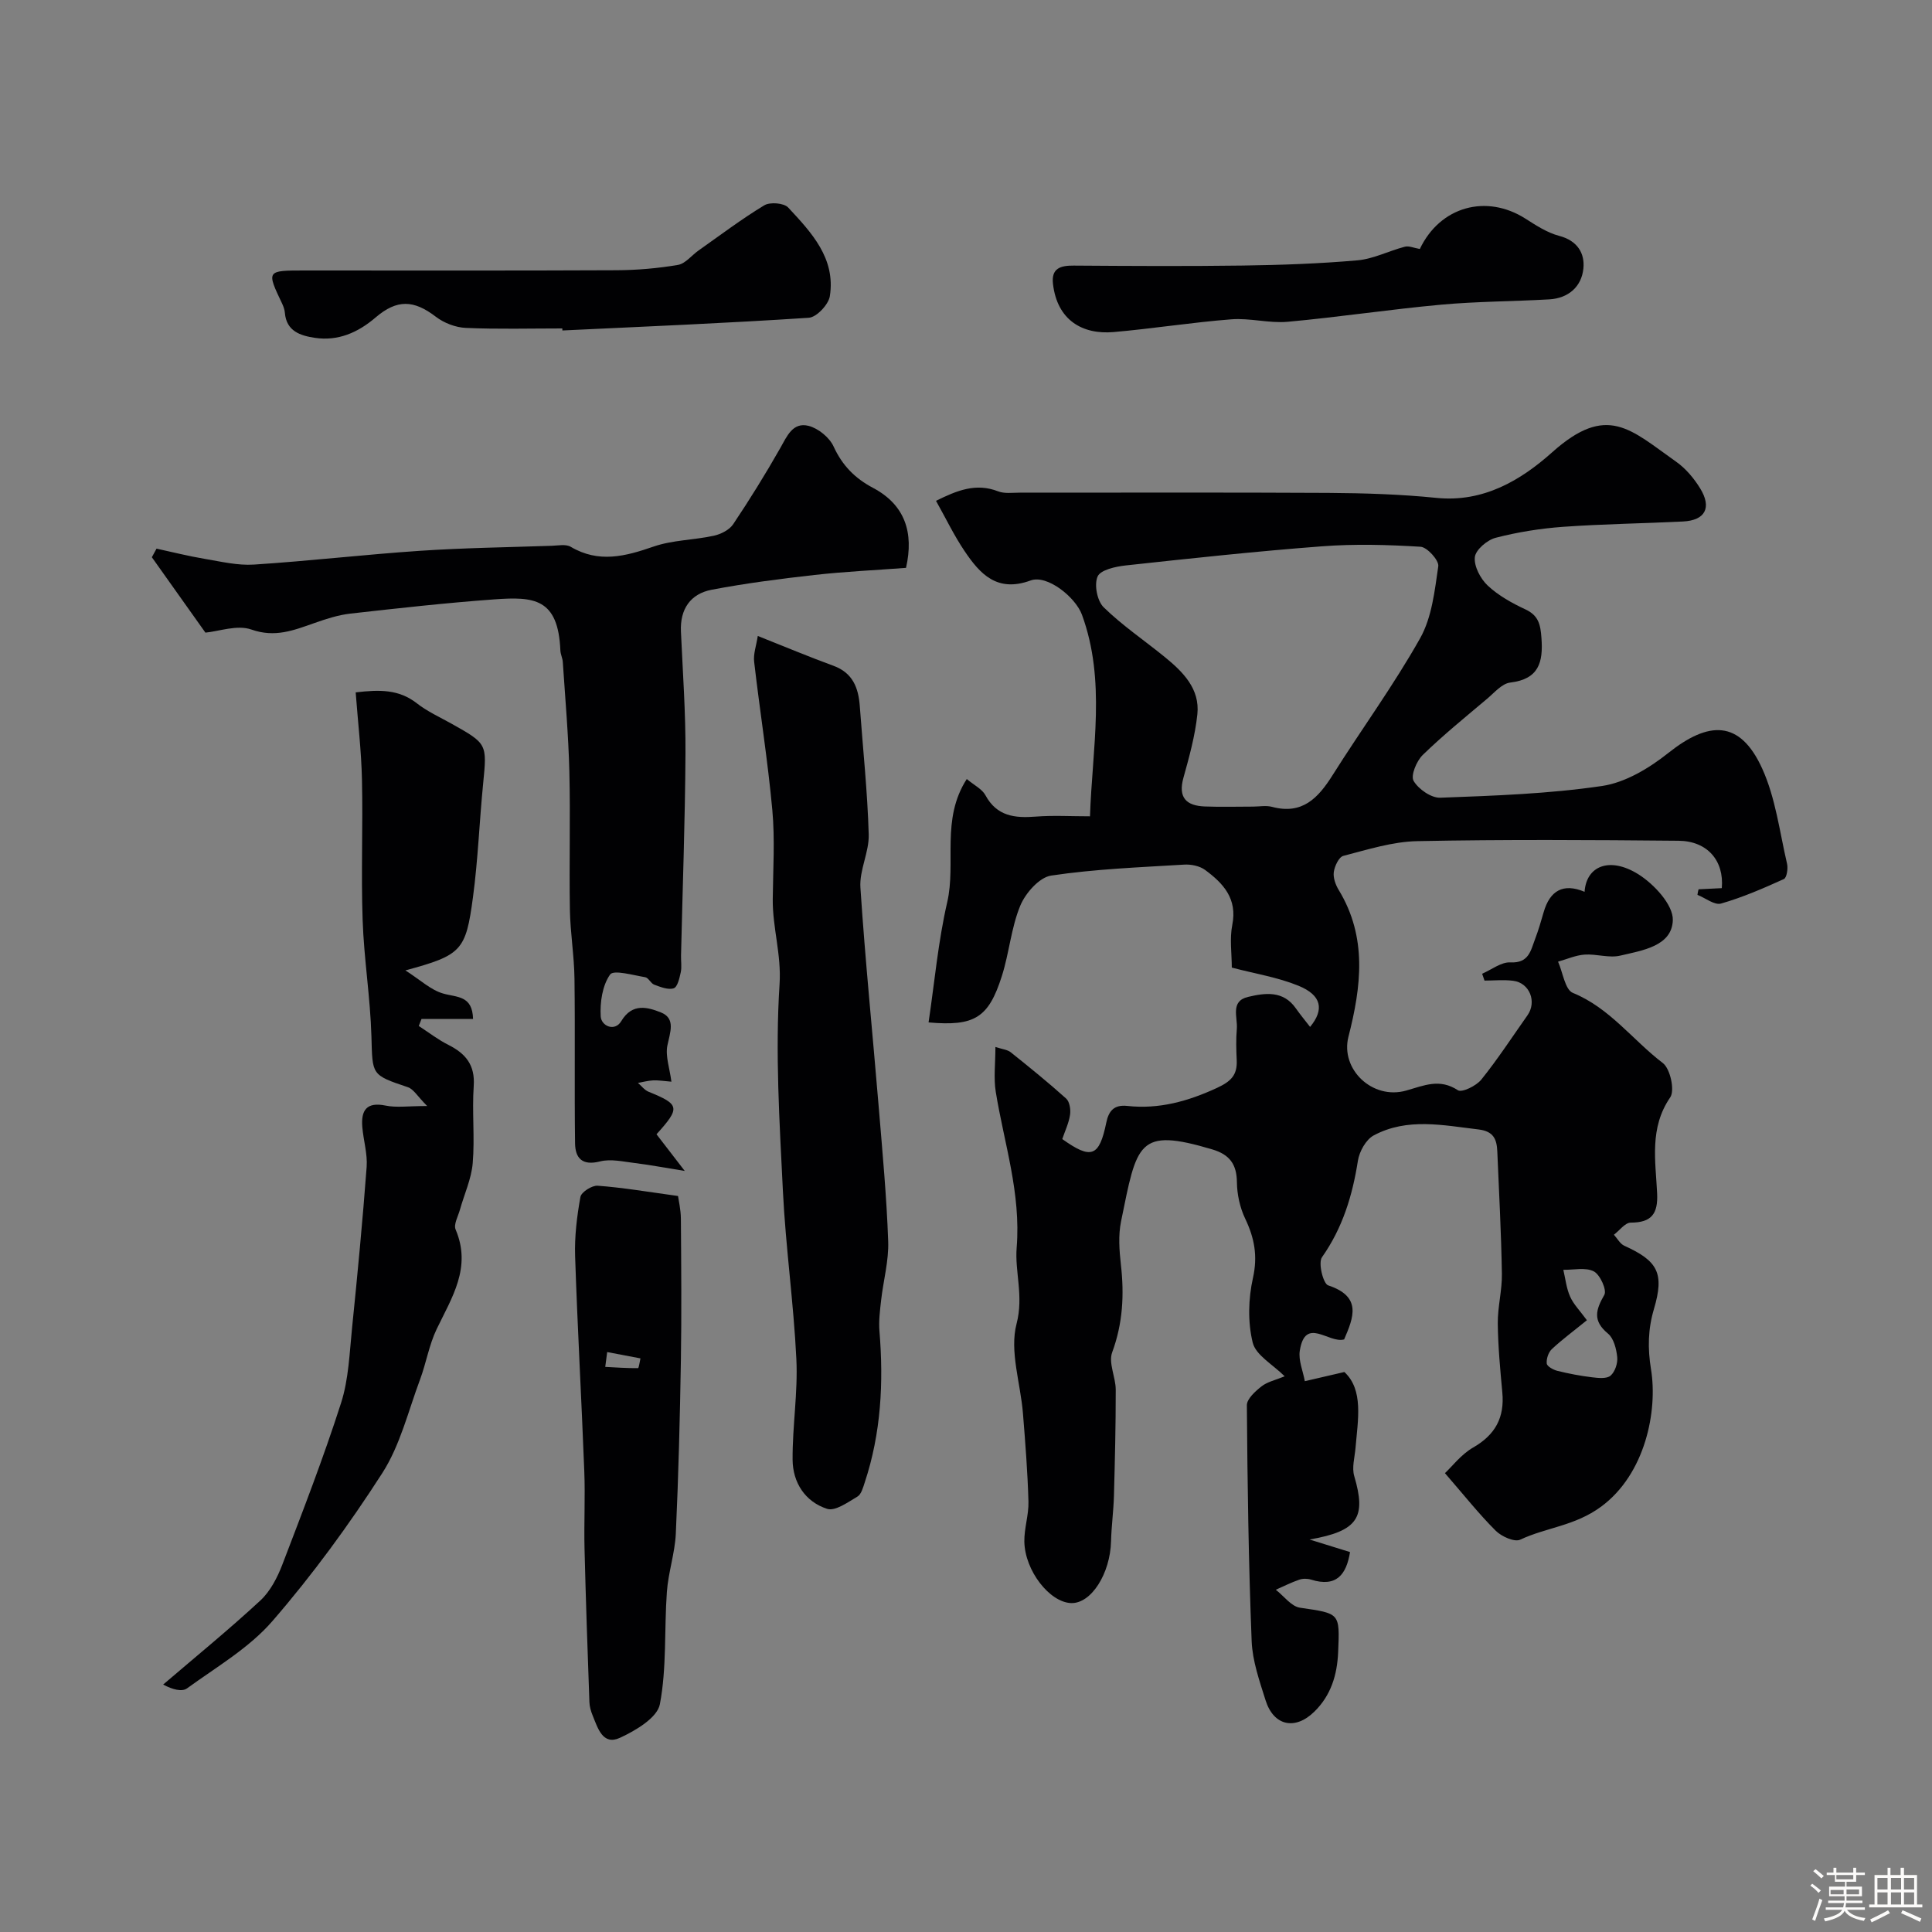
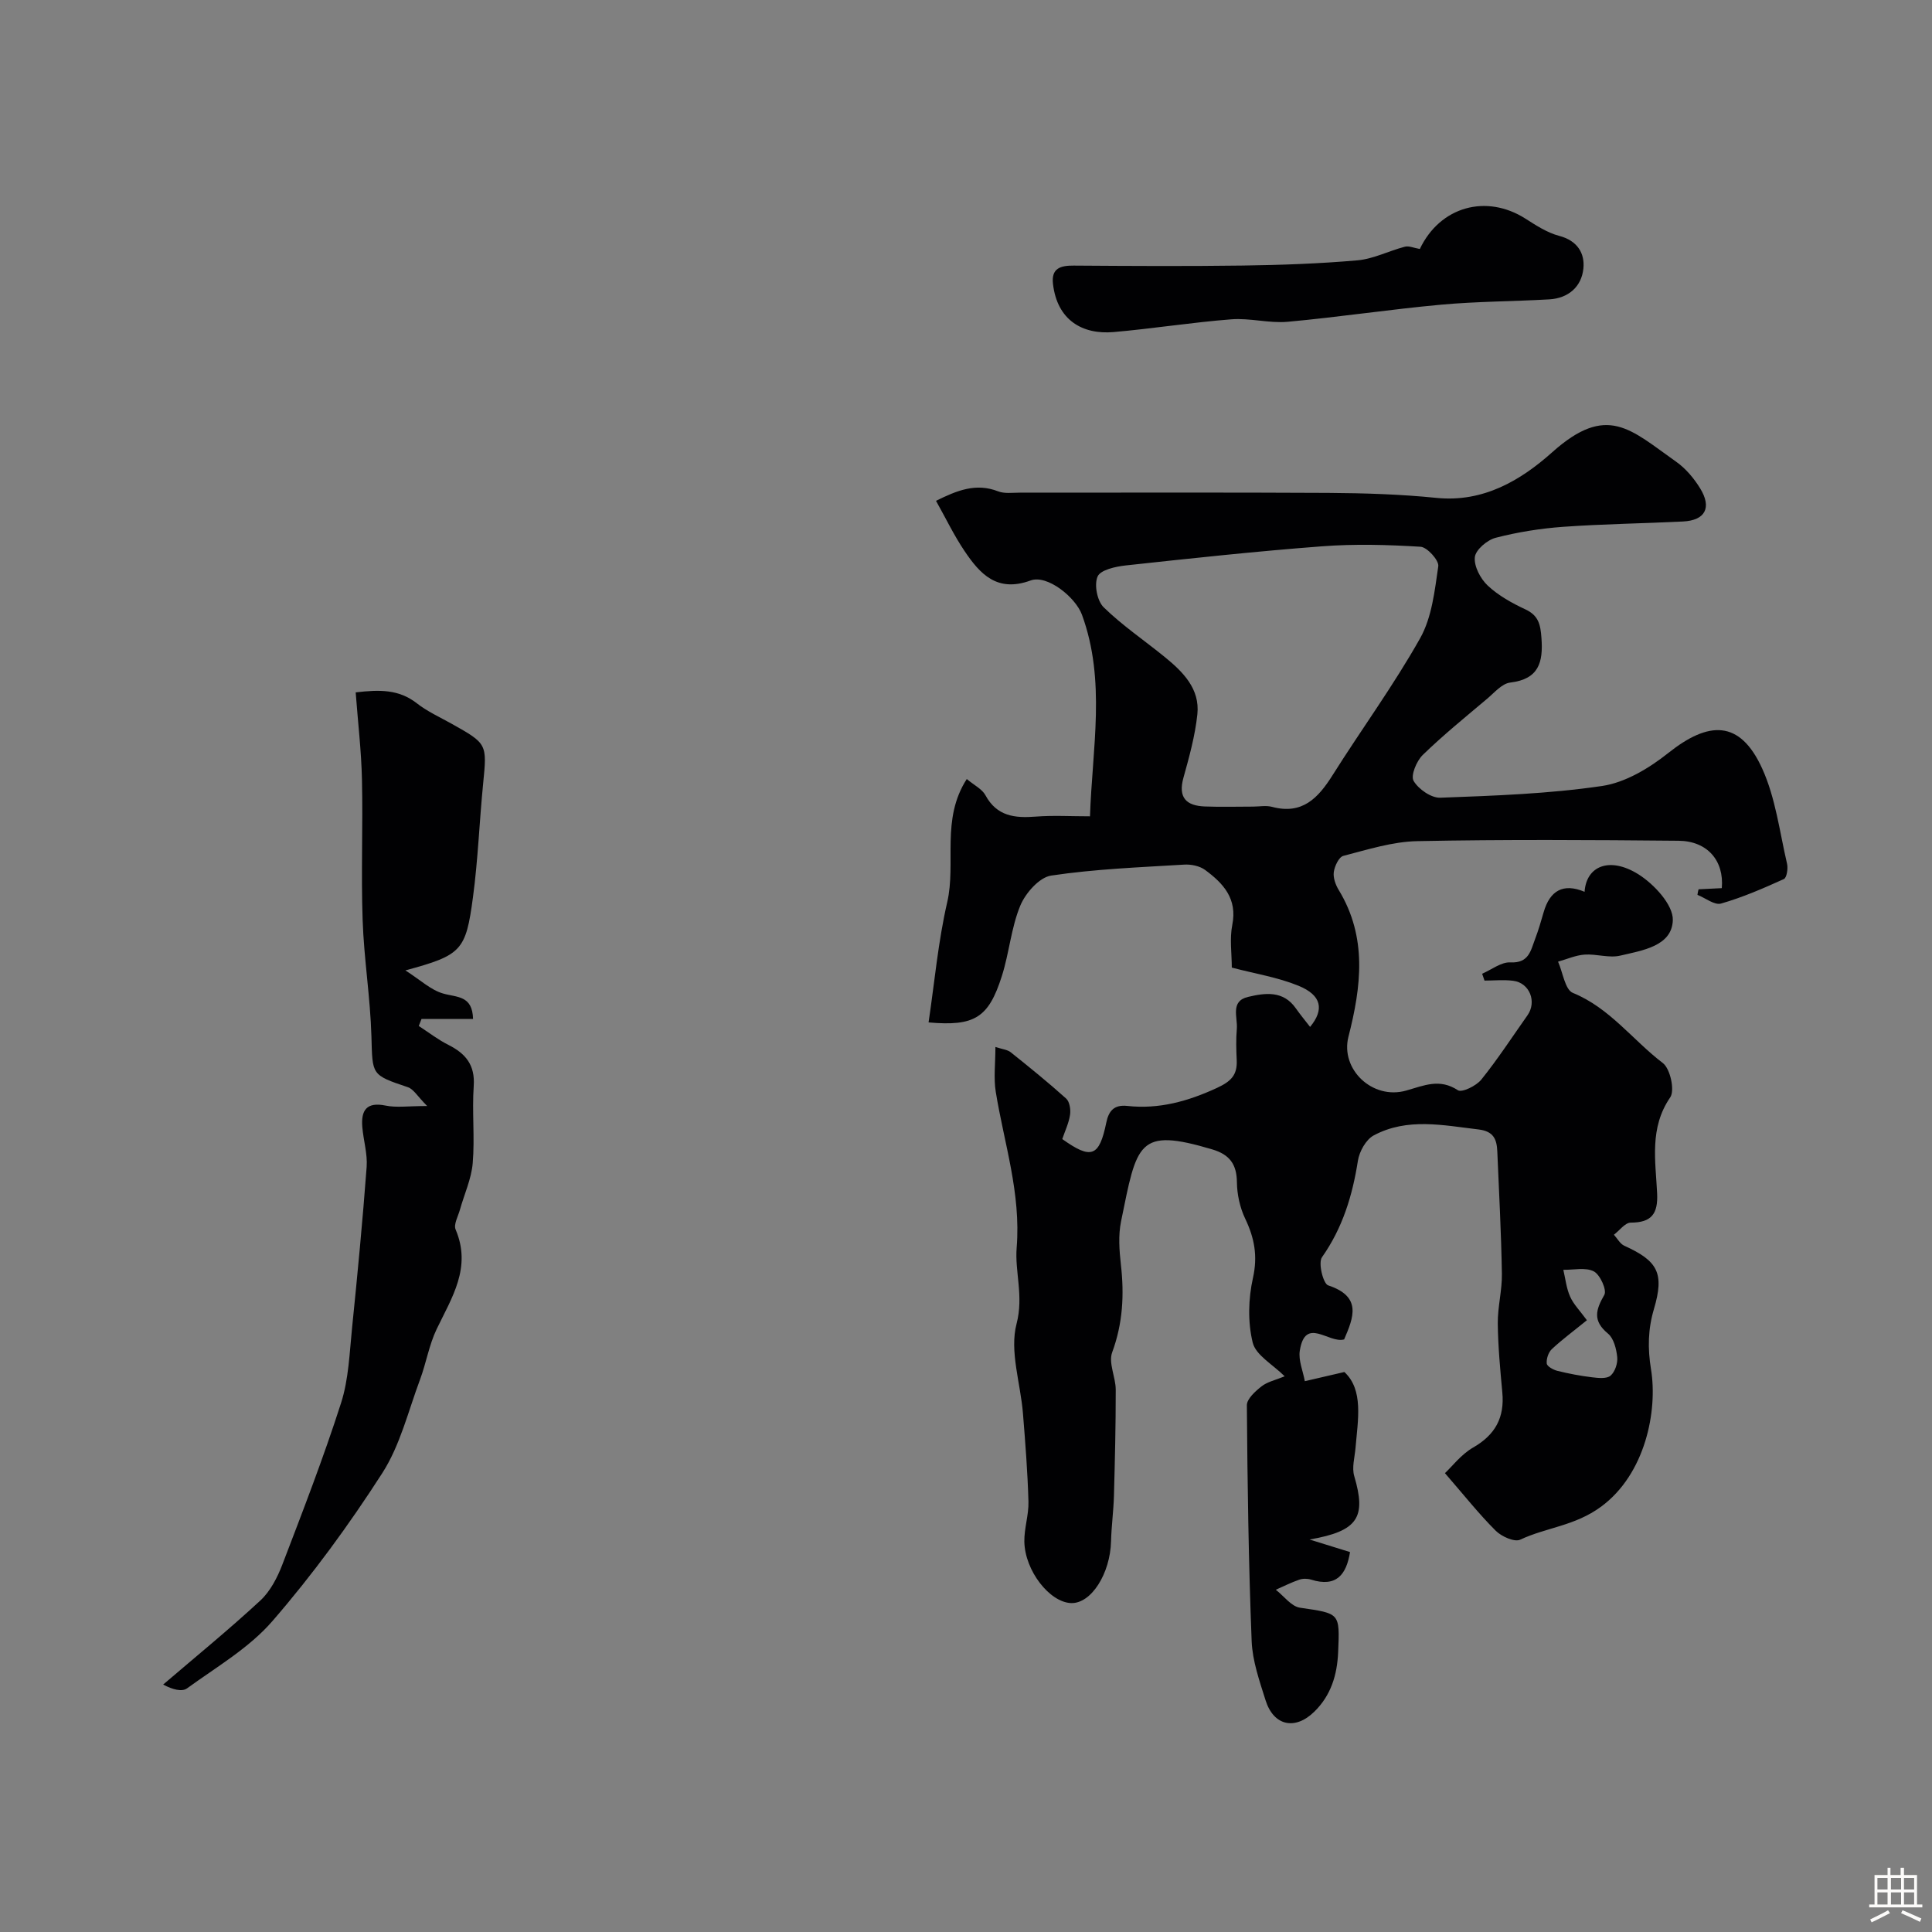
<svg xmlns="http://www.w3.org/2000/svg" enable-background="new 0 0 400 400" viewBox="0 0 400 400">
  <rect x="0" y="0" width="400" height="400" fill="#808080" stroke="none" />
-   <path d="m374.8 390.4.4-.4c.7.5 1.3 1 1.8 1.4l-.5.5c-.5-.6-1.1-1.1-1.7-1.5zm1 7.3-.6-.3c.5-1.4 1.1-2.8 1.5-4.3.2.1.4.2.6.3-.5 1.3-1 2.8-1.5 4.3zm-.4-10.3.5-.4c.4.3 1 .8 1.7 1.4l-.5.5c-.5-.5-1.1-1-1.7-1.5zm2.5.3h1.7v-1h.6v1h3.5v-1h.6v1h1.8v.5h-1.8v1.4h-2v1h3.2v2h-3.2v.9h3.3v.5h-3.4c0 .3-.1.6-.1.9h4v.5h-3.7c.7.9 1.9 1.5 3.8 1.7-.1.2-.2.4-.3.6-2.1-.4-3.5-1.1-4-2.1-.4 1-1.8 1.7-4 2.2-.1-.2-.2-.4-.3-.6 2.1-.4 3.4-1 3.8-1.8h-3.4v-.5h3.6c.1-.3.1-.6.2-.9h-3.3v-.5h3.4c0-.3 0-.6 0-.9h-3.2v-2h3.3v-1h-2.1v-1.4h-1.7v-.5zm1.1 3.5v1h2.7c0-.3 0-.4 0-.4 0-.1 0-.2 0-.2 0-.1 0-.2 0-.3h-2.7zm1.2-3v.9h3.5v-.9zm4.7 3h-2.6v.6.4h2.6z" fill="#fcfbfa" />
  <path d="m393.6 386.7h.6v1.5h2.7v6.1h1.1v.6h-11v-.6h1.1v-6.1h2.7v-1.5h.6v1.5h2.1v-1.5zm-2.7 8.8.4.6c-1.2.6-2.5 1.3-3.8 1.9-.1-.2-.2-.4-.3-.6 1.2-.6 2.5-1.2 3.7-1.9zm-2.2-6.7v2.4h2.1v-2.4zm0 3v2.5h2.1v-2.5zm2.8-3v2.4h2.1v-2.4zm0 3v2.5h2.1v-2.5zm6 6.1c-1.4-.7-2.7-1.3-3.9-1.8l.3-.6c1.5.6 2.7 1.2 3.9 1.7zm-1.2-9.1h-2.1v2.4h2.1zm-2.1 3v2.5h2.1v-2.5z" fill="#fcfbfa" />
  <g fill="#010103">
    <path d="m351.67 184.12c1.61-.08 3.23-.16 4.81-.24.5-5.68-2.98-9.76-8.96-9.81-18.03-.17-36.06-.28-54.09.08-5.13.1-10.27 1.75-15.31 3.05-.92.24-1.8 2.12-1.97 3.34-.17 1.17.36 2.64 1.01 3.71 5.97 9.81 4.67 20.03 2.02 30.4-1.71 6.72 4.96 13.13 11.96 11.14 3.7-1.05 6.91-2.56 10.7-.07.83.54 3.8-.9 4.84-2.19 3.42-4.25 6.41-8.85 9.56-13.31 1.99-2.81.46-6.73-2.95-7.16-1.95-.25-3.96-.04-5.94-.04-.16-.47-.33-.95-.49-1.42 1.96-.84 3.95-2.45 5.86-2.35 3.84.2 4.2-2.48 5.11-4.85.69-1.81 1.23-3.68 1.77-5.55 1.28-4.44 4.03-6.08 8.47-4.21.36-5.38 5.21-7.33 11.12-3.64 3.25 2.03 7.25 6.34 7.15 9.51-.17 5.4-6.35 6.27-10.88 7.34-2.31.55-4.93-.38-7.38-.21-1.86.13-3.67.95-5.5 1.46.99 2.23 1.44 5.81 3.07 6.47 7.64 3.12 12.38 9.77 18.62 14.52 1.54 1.17 2.52 5.67 1.53 7.11-4.35 6.34-3.03 13.15-2.71 19.86.2 4.2-1.11 6.07-5.46 6.07-1.16 0-2.33 1.63-3.49 2.51.71.77 1.27 1.87 2.14 2.27 6.98 3.16 8.34 5.69 6.15 13.11-1.24 4.2-1.32 8.12-.6 12.53 1.39 8.53-1.16 21.63-10.34 28.39-5.49 4.03-11.33 4.28-16.74 6.83-1.18.56-3.88-.65-5.08-1.85-3.49-3.48-6.57-7.38-10.51-11.92 1.47-1.37 3.35-3.88 5.86-5.32 4.59-2.64 6.5-6.22 6.02-11.39-.44-4.76-.89-9.53-.94-14.3-.03-3.43.91-6.87.85-10.3-.14-8.44-.59-16.87-.95-25.3-.11-2.5-.75-4.18-3.9-4.55-7.35-.87-14.74-2.48-21.68 1.23-1.61.86-2.98 3.33-3.28 5.25-1.13 7.21-3.16 13.9-7.44 19.98-.82 1.16.25 5.48 1.28 5.82 7.01 2.32 5.29 6.59 3.31 11.19-3.18.91-8.04-4.85-9.18 2.33-.32 2 .66 4.2 1.04 6.32 2.31-.54 4.62-1.07 8.19-1.9 3.99 3.7 2.81 9.8 2.3 15.77-.17 1.93-.78 4.03-.26 5.78 2.51 8.51.86 11.38-9.25 13.13 3.52 1.09 5.91 1.84 8.38 2.6-.75 4.63-2.79 7.35-8.05 5.71-.76-.24-1.73-.25-2.47.01-1.66.57-3.24 1.37-4.85 2.08 1.67 1.29 3.2 3.46 5.02 3.72 8.29 1.22 8.23 1.02 7.89 9.18-.2 4.76-1.5 9-4.95 12.36-3.99 3.9-8.42 2.91-10.08-2.38-1.26-4.01-2.72-8.15-2.88-12.28-.64-16.25-.87-32.53-.99-48.79-.01-1.32 1.75-2.91 3.04-3.92 1.21-.95 2.89-1.3 4.79-2.08-2.48-2.47-5.98-4.37-6.62-6.98-1.04-4.23-.91-9.09.05-13.38 1.02-4.56.3-8.28-1.61-12.29-1.09-2.28-1.68-5.01-1.71-7.54-.04-3.73-1.53-5.72-5.07-6.78-15.53-4.62-15.6-1.35-18.92 14.9-.59 2.88-.36 6.01-.03 8.97.71 6.21.4 12.16-1.81 18.15-.8 2.18.73 5.12.74 7.71.01 7.34-.17 14.68-.37 22.01-.09 3.13-.52 6.24-.6 9.37-.17 6.75-4.13 12.97-8.29 12.81-4.42-.17-9.55-6.69-9.66-12.72-.05-2.76.93-5.54.85-8.3-.17-6.1-.65-12.19-1.14-18.27-.5-6.23-2.81-12.87-1.32-18.54 1.5-5.76-.39-10.76.02-15.76.91-11.31-2.6-21.58-4.33-32.27-.46-2.86-.07-5.86-.07-9.28 1.45.48 2.49.56 3.17 1.1 3.89 3.11 7.77 6.25 11.47 9.58.73.66.98 2.29.81 3.38-.26 1.73-1.06 3.38-1.61 5.01 6.02 4.3 7.66 3.66 9.11-3.38.49-2.4 1.57-3.78 4.34-3.48 6.56.72 12.56-.95 18.56-3.72 2.94-1.36 4.24-2.67 4.11-5.73-.1-2.16-.17-4.34.02-6.49.21-2.39-1.42-5.75 2.32-6.63 3.52-.83 7.27-1.37 9.88 2.34.93 1.32 1.96 2.57 2.97 3.87 2.97-3.59 2.4-6.56-2.4-8.52-4.28-1.75-8.97-2.49-13.81-3.76 0-2.89-.47-5.97.1-8.83 1.09-5.45-1.87-8.62-5.63-11.39-1.13-.83-2.9-1.19-4.34-1.1-9.2.56-18.45.91-27.54 2.27-2.44.37-5.31 3.63-6.38 6.22-1.9 4.59-2.29 9.78-3.81 14.56-2.76 8.71-5.67 10.45-15.18 9.62 1.24-8.32 1.98-16.73 3.86-24.88 1.89-8.18-1.34-17.14 4.05-25.51 1.55 1.3 3.17 2.07 3.86 3.35 2.36 4.36 6.07 4.77 10.41 4.43 3.62-.28 7.28-.06 11.24-.06.47-14.15 3.34-28.06-1.66-41.73-1.33-3.63-7.19-8.36-10.63-7.1-6.96 2.55-10.49-1.35-13.7-6.12-2.17-3.22-3.86-6.76-5.89-10.37 4.3-2.12 8.24-3.77 12.87-1.96 1.32.51 2.95.27 4.44.27 21.33.01 42.66-.07 63.99.05 7.43.05 14.9.28 22.29 1.03 9.74.99 17.5-3.65 23.98-9.44 11.4-10.19 16.21-4.71 25.66 1.95 1.98 1.39 3.68 3.42 4.96 5.49 2.49 4.03 1.07 6.66-3.54 6.89-8.26.41-16.54.51-24.78 1.1-4.7.34-9.43 1.09-13.99 2.27-1.76.45-4.16 2.49-4.32 4.01-.2 1.89 1.16 4.47 2.67 5.89 2.22 2.08 5.04 3.64 7.83 4.94 2.73 1.28 3.09 3.19 3.29 5.9.38 5.07-.55 8.53-6.47 9.24-1.7.2-3.26 2.07-4.75 3.33-4.52 3.81-9.13 7.55-13.36 11.66-1.28 1.25-2.53 4.26-1.89 5.36.99 1.71 3.65 3.56 5.53 3.49 11.18-.42 22.43-.8 33.48-2.43 4.83-.71 9.77-3.69 13.72-6.83 8.28-6.59 14.81-7.01 19.46 3.26 2.76 6.09 3.59 13.06 5.13 19.67.23.99-.06 2.9-.66 3.17-4.24 1.92-8.54 3.79-13 5.07-1.35.39-3.24-1.15-4.89-1.8.04-.39.13-.77.23-1.15zm-92.29-17.12c1.33 0 2.74-.28 3.98.05 6.25 1.67 9.54-1.8 12.53-6.55 5.98-9.5 12.65-18.6 18.14-28.37 2.43-4.33 3.01-9.82 3.75-14.89.18-1.21-2.3-3.96-3.67-4.04-6.79-.42-13.66-.61-20.44-.09-13.56 1.03-27.1 2.49-40.62 3.96-2.08.23-5.19.91-5.8 2.28-.75 1.68-.1 5.06 1.25 6.38 3.88 3.79 8.45 6.87 12.68 10.32 3.76 3.07 7.28 6.57 6.72 11.85-.47 4.43-1.68 8.81-2.88 13.12-1.15 4.12.59 5.8 4.4 5.95 3.3.13 6.63.03 9.96.03zm69.17 106.34c-2.74 2.23-5.12 3.98-7.26 5.98-.71.67-1.16 2.03-1.05 2.99.07.59 1.35 1.3 2.2 1.51 2.35.58 4.75 1.04 7.16 1.33 1.29.16 3.03.35 3.84-.33.93-.79 1.52-2.58 1.39-3.84-.18-1.71-.72-3.89-1.92-4.88-3.2-2.65-2.54-4.9-.75-8.02.56-.97-.87-4.17-2.17-4.85-1.7-.89-4.18-.29-6.32-.33.44 1.85.63 3.82 1.4 5.53.69 1.59 2.01 2.9 3.48 4.91z" />
-     <path d="m139.01 223.95c-1.58-.12-2.68-.32-3.77-.27-1.06.05-2.11.34-3.16.52.73.63 1.36 1.5 2.21 1.84 6.45 2.62 6.61 3.29 1.63 8.8 1.6 2.07 3.24 4.21 5.85 7.59-4.43-.71-7.35-1.27-10.31-1.63-2.41-.29-4.99-.91-7.23-.34-3.69.94-5.13-.68-5.17-3.75-.15-11.36.03-22.72-.12-34.08-.06-4.77-.87-9.52-.95-14.29-.16-9.53.12-19.07-.11-28.59-.19-7.57-.86-15.13-1.36-22.7-.05-.8-.47-1.58-.5-2.38-.45-10.79-5.43-11.17-13.62-10.58-9.97.72-19.92 1.83-29.86 2.95-2.54.29-5.06 1.11-7.49 1.97-4.24 1.49-8.12 3.05-13 1.33-2.94-1.04-6.74.38-9.52.64-3.89-5.47-7.49-10.54-11.09-15.61.32-.59.64-1.19.97-1.78 3.31.72 6.6 1.55 9.94 2.11 3.39.57 6.85 1.41 10.23 1.19 11.47-.74 22.9-2.08 34.36-2.85 9.08-.61 18.19-.73 27.28-1.04 1.32-.04 2.93-.39 3.94.21 5.81 3.43 11.31 1.98 17.16-.05 3.94-1.36 8.33-1.34 12.46-2.24 1.47-.32 3.23-1.21 4.02-2.39 3.42-5.11 6.67-10.35 9.71-15.7 1.42-2.5 2.61-5.49 5.9-4.66 2 .51 4.32 2.4 5.18 4.28 1.8 3.92 4.4 6.57 8.16 8.56 6.6 3.5 8.5 9.23 6.83 16.56-6.21.47-12.6.76-18.94 1.47-7.13.8-14.26 1.72-21.3 3.06-4.39.84-6.57 4.01-6.36 8.65.38 8.43.99 16.86.94 25.29-.08 13.93-.6 27.85-.92 41.78-.03 1.17.18 2.37-.06 3.49-.26 1.2-.67 3.04-1.45 3.3-1.15.38-2.73-.26-4.03-.74-.72-.26-1.19-1.44-1.88-1.55-2.5-.41-6.54-1.59-7.27-.55-1.6 2.27-2.11 5.75-1.94 8.67.12 1.99 2.91 3.23 4.26.97 2.3-3.86 5.56-2.84 8.2-1.8 3.13 1.25 1.89 4.15 1.34 6.87-.43 2.21.48 4.7.84 7.47z" />
    <path d="m88.44 228.99c-2.02-2.03-2.82-3.5-3.98-3.89-7.64-2.57-7.33-2.51-7.56-10.53-.23-8.04-1.55-16.05-1.82-24.1-.34-9.68.08-19.39-.14-29.08-.13-5.9-.83-11.79-1.3-18.04 4.91-.58 8.93-.66 12.66 2.26 2.16 1.69 4.74 2.86 7.16 4.21 7.43 4.16 7.38 4.19 6.57 12.41-.78 7.84-1.06 15.75-2.11 23.55-1.48 11.06-2.32 11.97-13.99 15.13 3.08 1.96 5.25 4.06 7.82 4.79 2.85.82 6.07.36 6.19 5.26-3.64 0-7.15 0-10.67 0-.19.49-.38.98-.57 1.46 2.04 1.32 3.98 2.83 6.13 3.91 3.58 1.8 5.55 4.16 5.25 8.52-.37 5.3.24 10.68-.21 15.98-.28 3.26-1.75 6.42-2.65 9.64-.38 1.37-1.34 3.04-.89 4.09 3.35 7.86-.77 14.06-3.93 20.63-1.57 3.27-2.16 7.01-3.44 10.44-2.44 6.53-4.11 13.59-7.8 19.34-6.87 10.69-14.44 21.06-22.76 30.66-4.83 5.58-11.6 9.51-17.68 13.93-1.04.75-2.98.26-4.94-.79 6.74-5.77 13.62-11.38 20.12-17.4 2.06-1.91 3.53-4.76 4.56-7.45 4.25-11.09 8.54-22.18 12.16-33.47 1.57-4.91 1.74-10.31 2.27-15.51 1.13-11.1 2.19-22.21 3.02-33.34.2-2.72-.67-5.51-.9-8.28-.28-3.45.88-5.23 4.83-4.42 2.23.46 4.61.09 8.6.09z" />
-     <path d="m156.89 131.67c5.7 2.26 10.63 4.33 15.66 6.17 4 1.46 5.18 4.55 5.46 8.35.65 8.85 1.59 17.69 1.85 26.56.11 3.66-1.96 7.4-1.72 11.02 1 15.24 2.55 30.44 3.81 45.66.76 9.19 1.62 18.38 1.94 27.58.14 4.03-1 8.1-1.46 12.16-.24 2.13-.52 4.3-.35 6.41.88 10.65.34 21.14-3.05 31.36-.35 1.05-.71 2.45-1.52 2.92-1.97 1.16-4.59 3.07-6.26 2.53-4.55-1.46-7.12-5.44-7.15-10.18-.05-6.93 1.11-13.88.78-20.78-.56-11.65-2.22-23.24-2.79-34.88-.7-14.25-1.61-28.59-.69-42.78.4-6.18-1.47-11.71-1.41-17.6.06-6.16.47-12.37-.09-18.48-.94-10.25-2.58-20.43-3.76-30.66-.2-1.62.44-3.33.75-5.36z" />
-     <path d="m140.38 247.62c.12.91.57 2.79.59 4.67.07 9.82.16 19.64 0 29.45-.2 11.93-.5 23.87-1.05 35.79-.19 4.04-1.56 8.01-1.85 12.06-.56 7.76-.01 15.68-1.45 23.25-.53 2.8-5.03 5.47-8.28 6.96-3.55 1.63-4.57-2.02-5.63-4.6-.36-.88-.65-1.86-.68-2.8-.38-10.58-.75-21.17-1.01-31.75-.13-5.36.16-10.72-.05-16.07-.57-14.85-1.41-29.69-1.9-44.54-.13-4.07.38-8.22 1.1-12.23.18-1 2.39-2.41 3.57-2.32 5.15.38 10.26 1.25 16.64 2.13zm-14.67 32.31c-.13 1.02-.27 2.05-.4 3.07 2.26.12 4.52.28 6.78.26.18 0 .34-1.32.51-2.02-2.29-.44-4.59-.87-6.89-1.31z" />
-     <path d="m116.42 68c-6.66 0-13.33.18-19.97-.11-2.12-.09-4.51-1.01-6.2-2.3-4.58-3.52-8.05-3.66-12.49.14-3.63 3.11-7.77 4.95-12.61 4.21-2.95-.45-5.86-1.36-6.17-5.18-.05-.63-.28-1.28-.55-1.86-3.28-6.9-3.28-6.9 4.66-6.9 21.5 0 43.01.05 64.51-.05 4.26-.02 8.56-.39 12.75-1.1 1.55-.26 2.85-1.99 4.29-3 4.5-3.17 8.89-6.5 13.59-9.34 1.19-.72 4.07-.49 4.95.45 4.8 5.16 9.87 10.51 8.63 18.36-.27 1.74-2.76 4.37-4.36 4.47-16.99 1.12-34 1.82-51.01 2.63 0-.13-.01-.27-.02-.42z" />
    <path d="m293.96 51.55c4.2-8.82 13.79-11.43 21.87-6.28 2.2 1.4 4.5 2.91 6.97 3.56 3.77.98 5.36 3.6 5.02 6.8-.39 3.73-3.1 6.12-7.05 6.35-7.47.43-14.97.42-22.41 1.1-10.59.97-21.13 2.57-31.73 3.54-3.85.35-7.83-.81-11.69-.51-8.14.63-16.24 1.93-24.38 2.64-6.47.56-11.67-2.47-12.55-9.95-.39-3.27 1.55-3.83 4.3-3.81 11.65.08 23.31.15 34.96-.01 7.93-.11 15.88-.39 23.77-1.08 3.31-.29 6.49-1.95 9.78-2.81.85-.25 1.87.24 3.14.46z" />
  </g>
</svg>